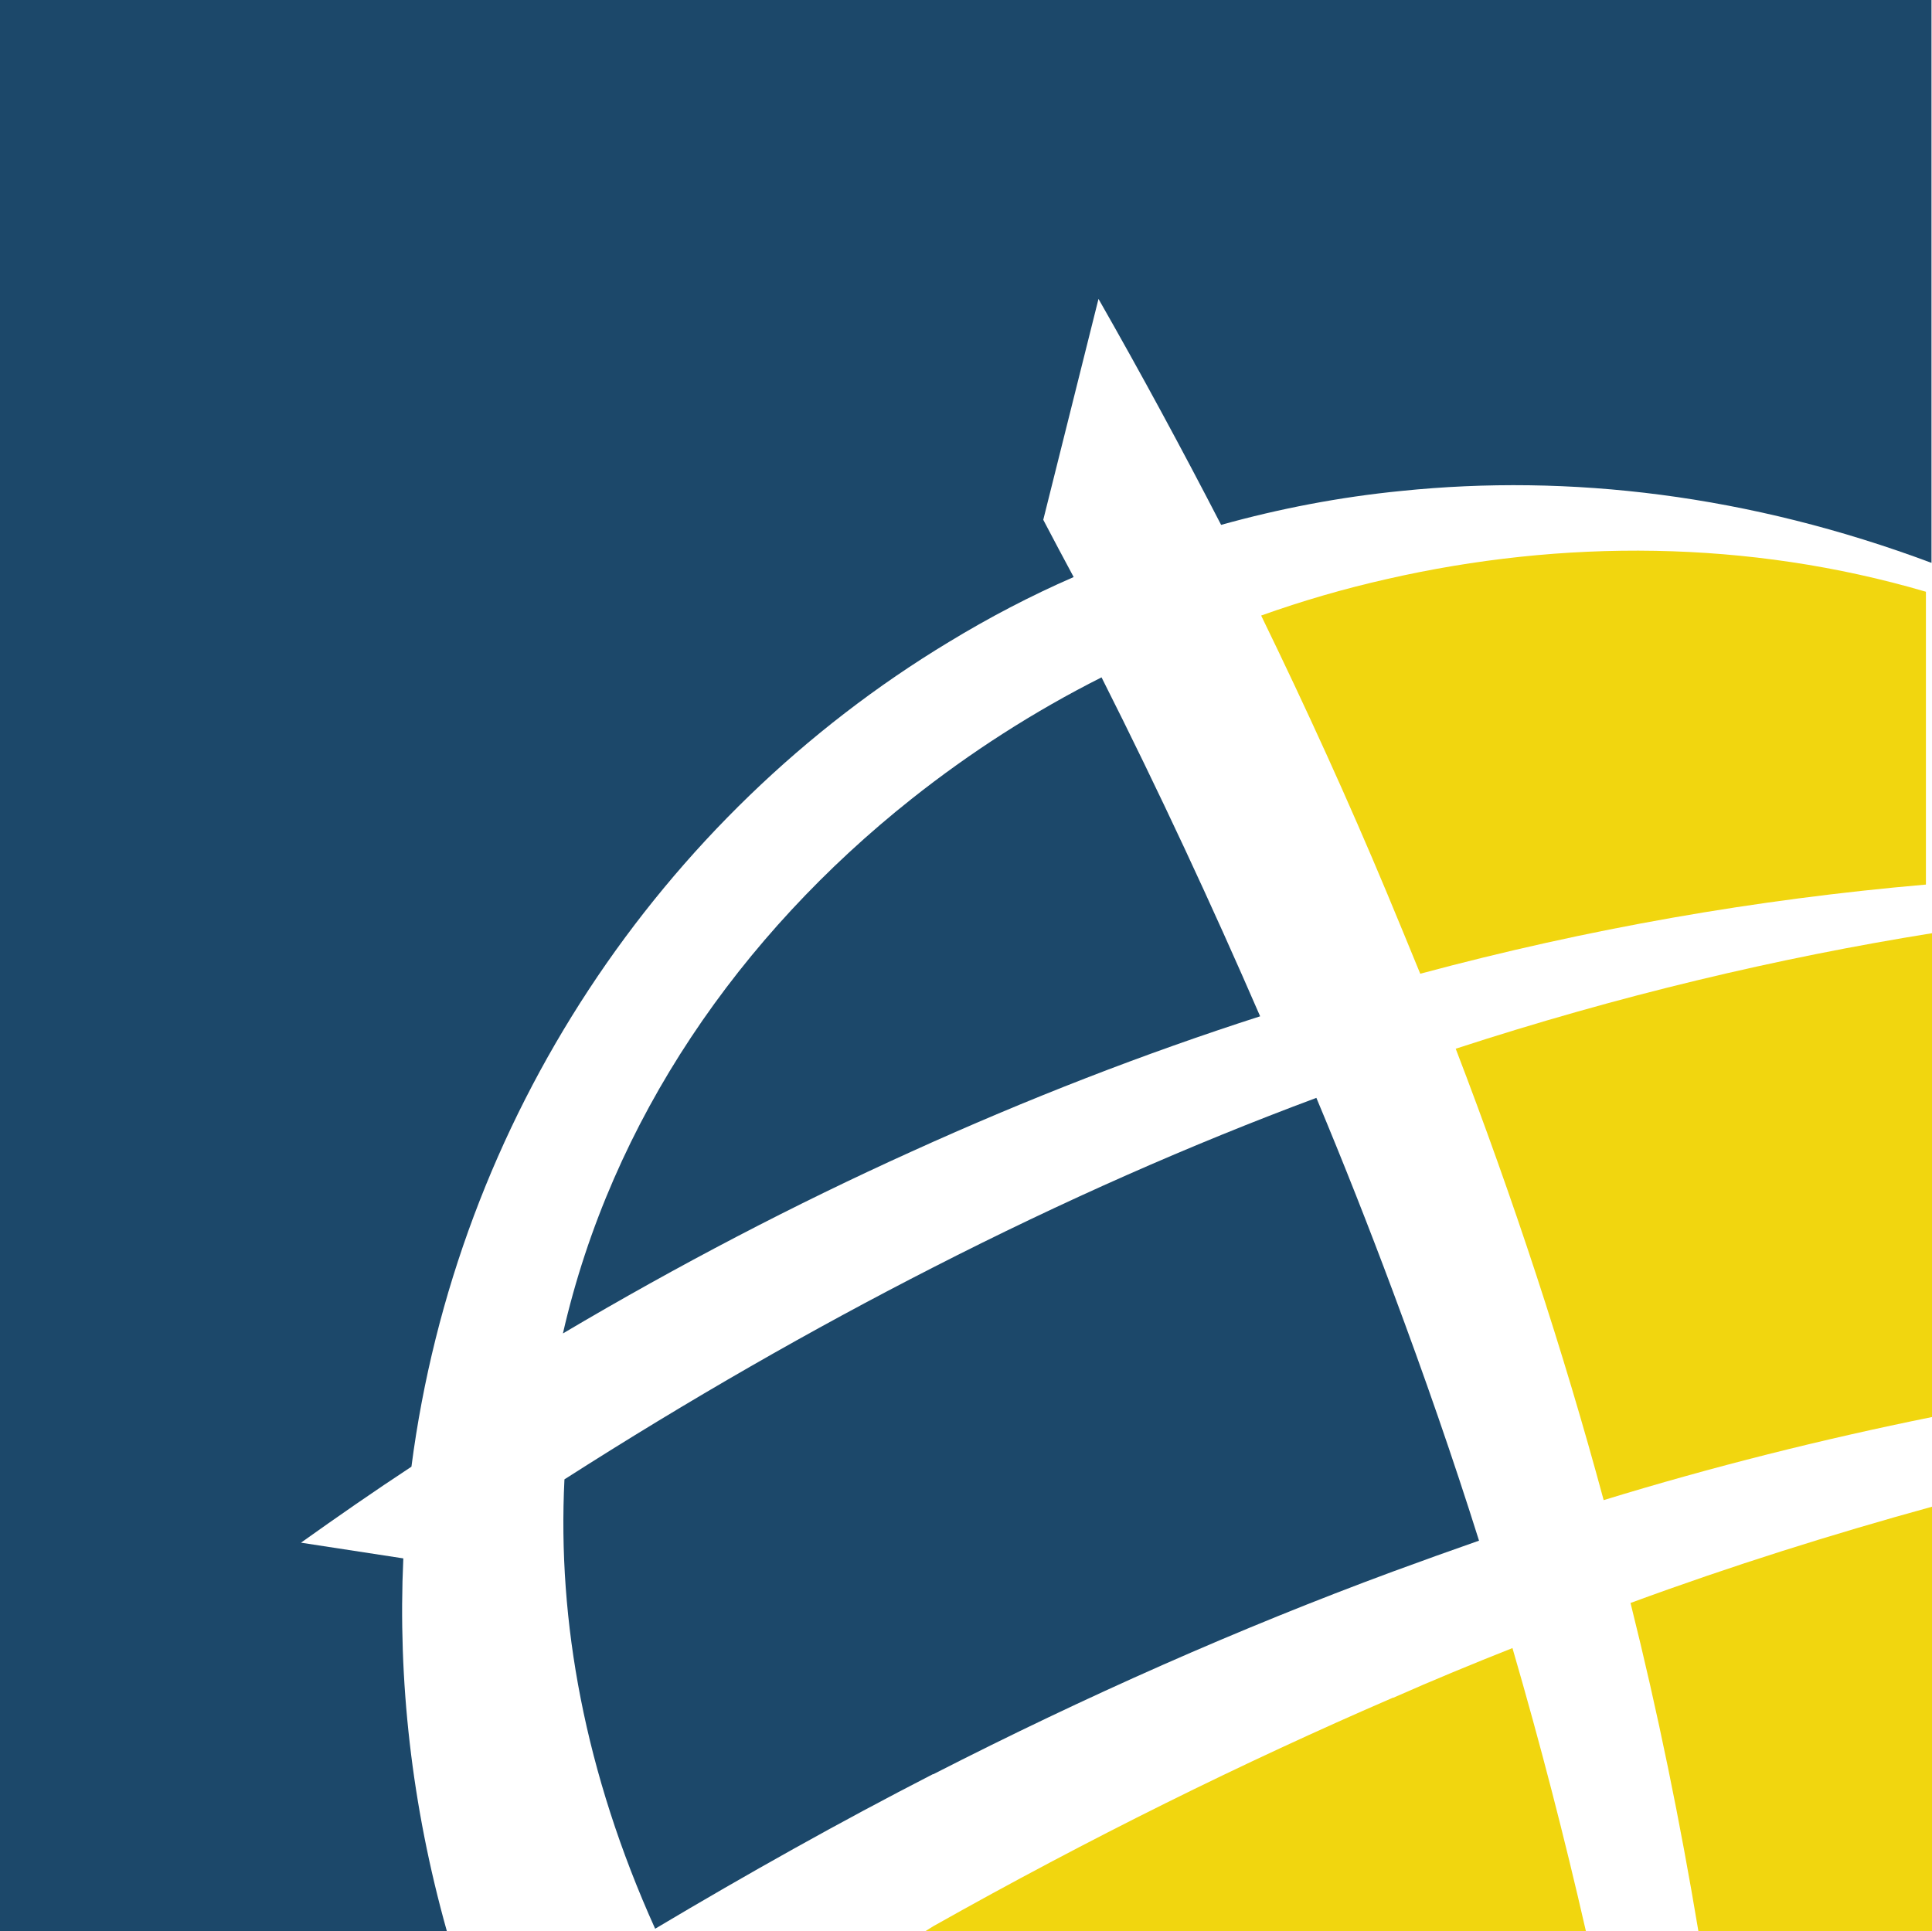
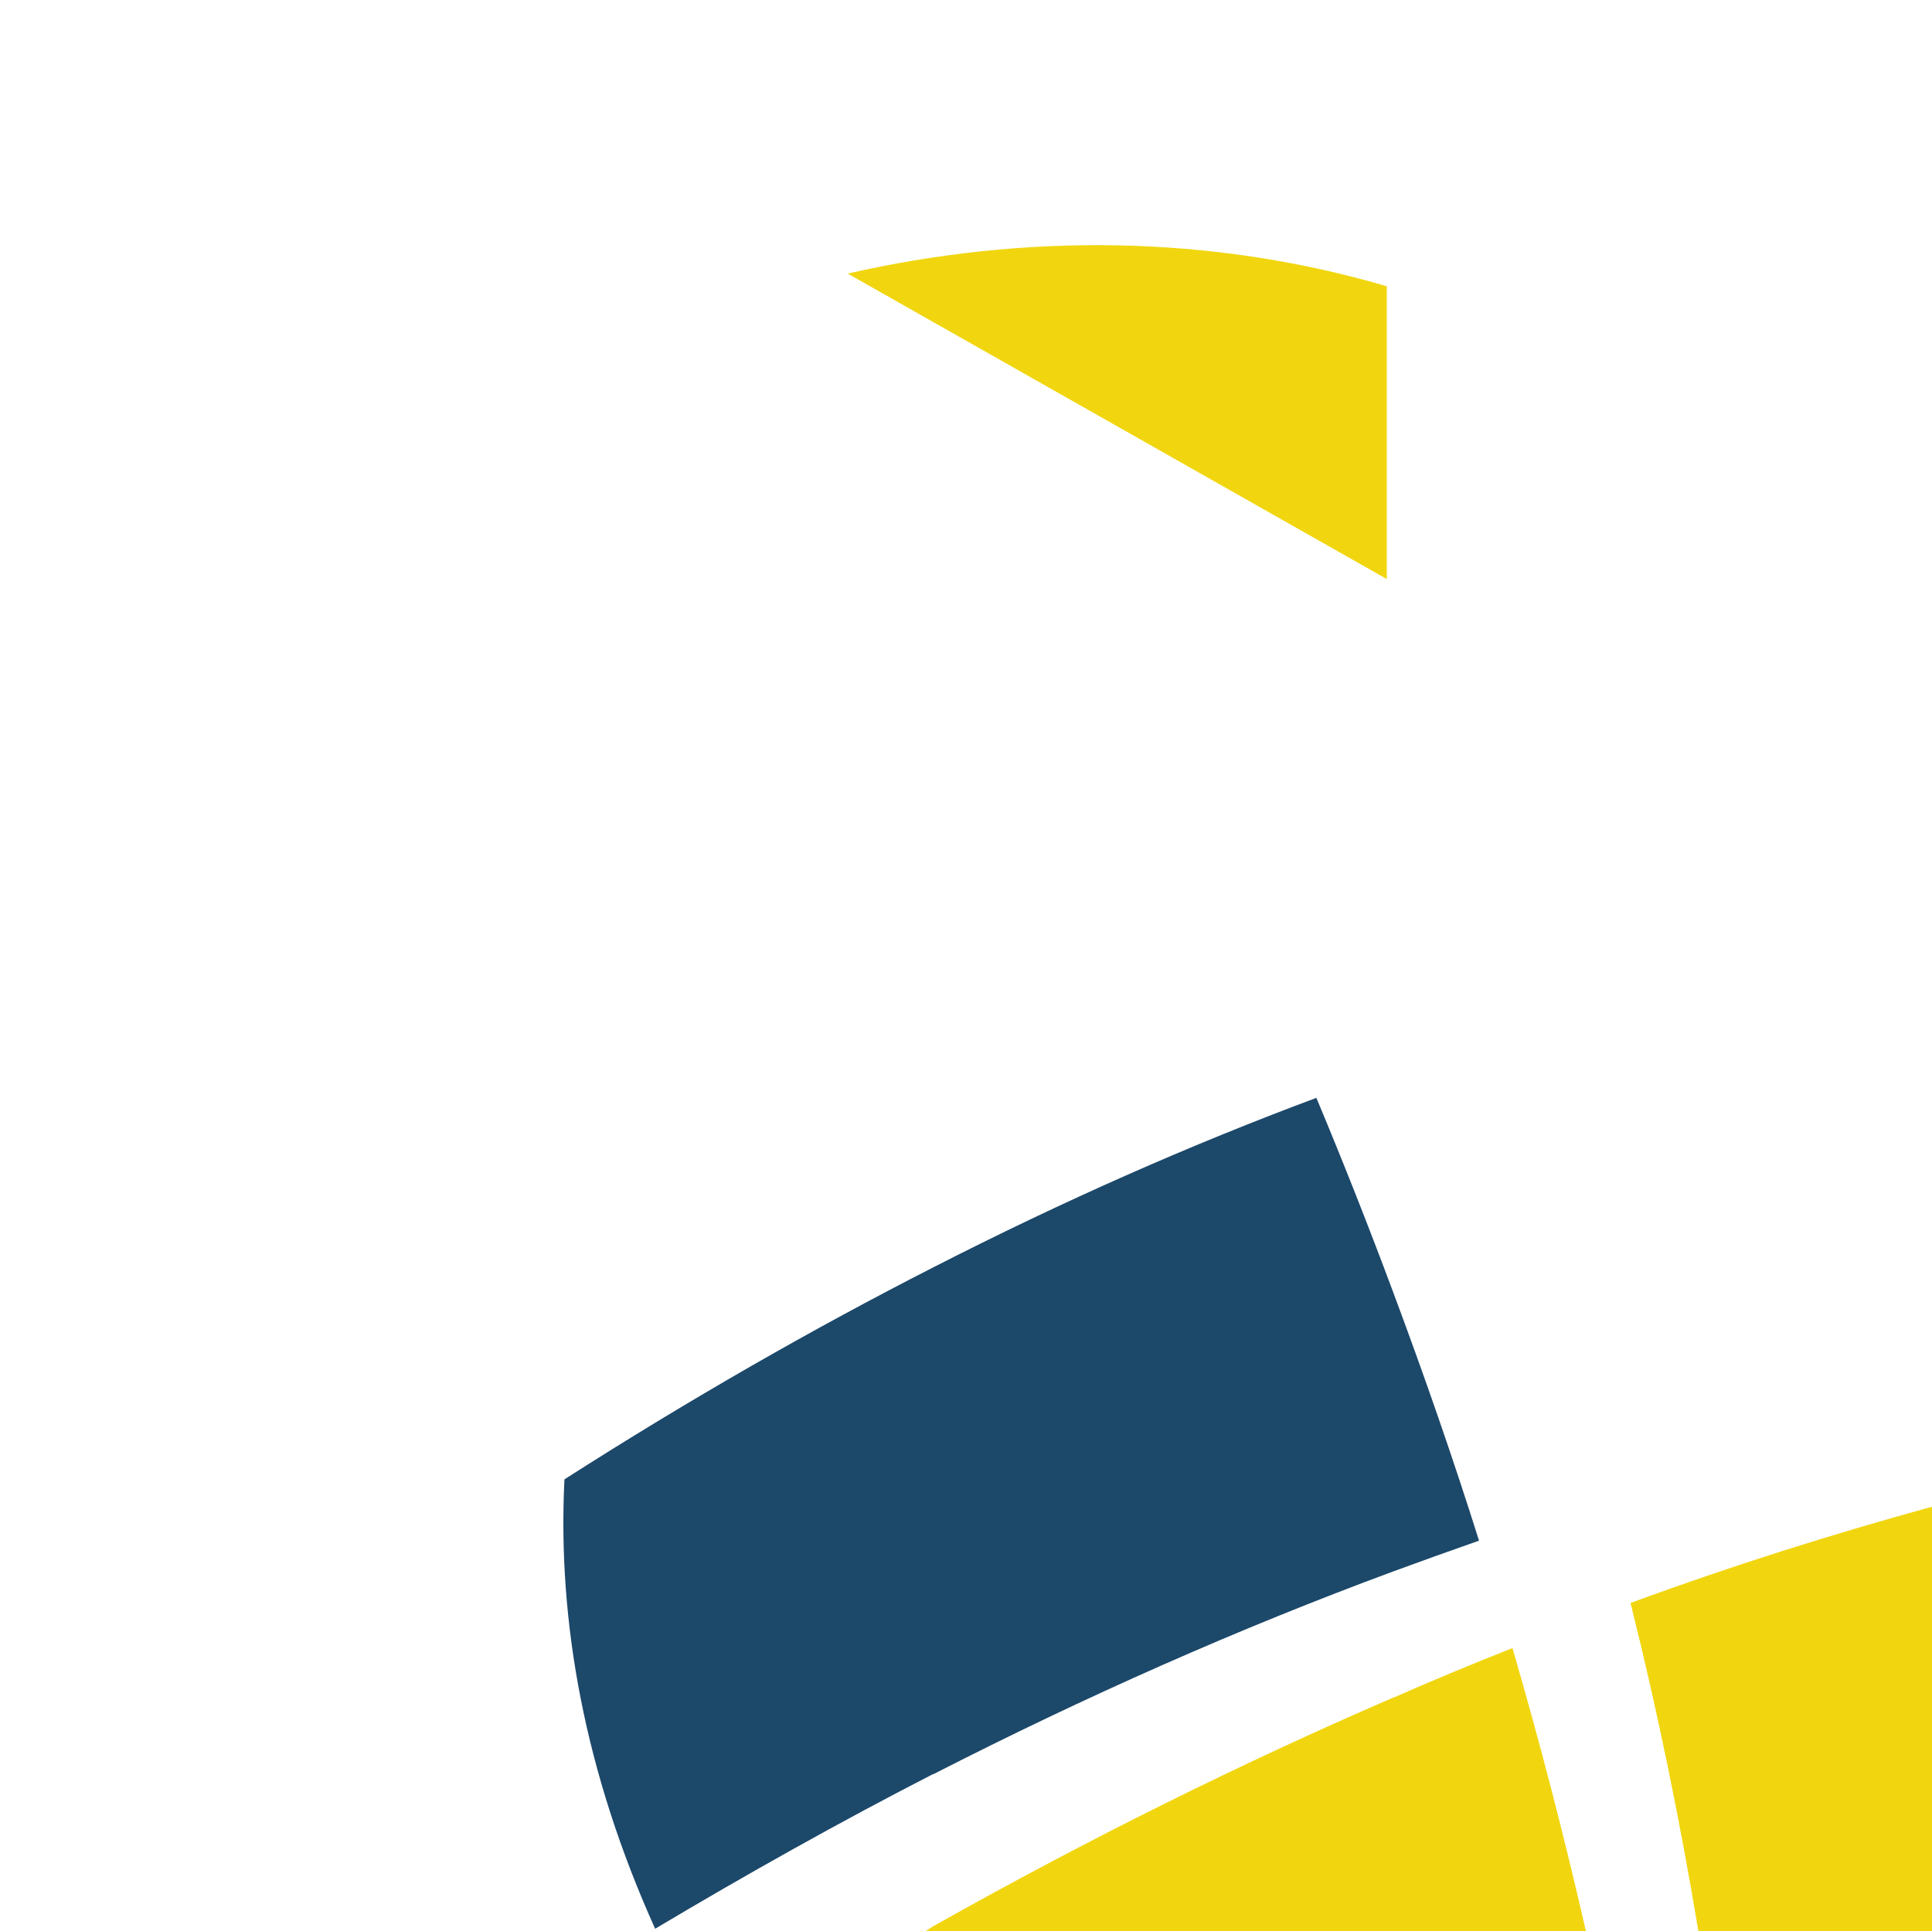
<svg xmlns="http://www.w3.org/2000/svg" id="Layer_1" version="1.1" viewBox="0 0 381.3 381.2">
  <defs>
    <style>
      .st0 {
        fill: #f1d60f;
      }

      .st1 {
        fill: #1c486a;
      }
    </style>
  </defs>
-   <path class="st1" d="M79.6,307.6l-20.2-3.1c7.3-5.2,14.5-10.2,21.8-15,8.9-68.5,49.1-128.4,106.1-162.8,7.9-4.8,16.1-9.1,24.6-12.8-2-3.7-4-7.5-6-11.3l10.9-43.6c8.5,14.9,16.5,29.7,24.2,44.6,11.5-3.2,23.4-5.5,35.6-6.7,33.1-3.4,68.5.7,104.6,14.2V0H0v381.2h88.2c-7-24.9-9.7-49.7-8.6-73.6" />
  <path class="st0" d="M335.2,381.2h46.1v-83.8c-19.6,5.4-39.4,11.6-59.5,19,5.4,21.6,9.8,43.2,13.4,64.8" />
  <path class="st0" d="M274.9,335.1c-29.6,12.8-59.8,27.7-90.7,45.1-.5.3-1.1.7-1.6,1h130.4c-4.2-18.4-9-37-14.5-55.9-7.8,3.1-15.6,6.3-23.5,9.8" />
-   <path class="st0" d="M316.5,296.1c21.5-6.6,43.1-12,64.8-16.4v-95.5c-30.5,4.9-61.8,12.3-94,22.8,11.4,29.7,21.2,59.5,29.2,89.1" />
-   <path class="st1" d="M248.7,200.6c-9.5-21.9-19.9-44.3-31.3-66.9-13.3,6.7-25.9,14.8-37.5,24-33.9,26.9-59.2,63.4-68.8,105.5,22.8-13.5,45.8-25.5,68.8-35.9,22.9-10.4,45.8-19.3,68.8-26.7" />
  <path class="st1" d="M184.2,350.2c30.1-15.4,60.4-28.8,90.7-40,5.7-2.1,11.3-4.1,17-6.1-5.1-16.2-10.8-32.6-17-49.2-4.7-12.6-9.7-25.3-15.1-38.2-24.7,9.2-49.9,20.3-75.7,33.5-23.7,12.1-48,26-72.7,41.8-1.4,28,4,57.9,17.9,88.7,18.3-10.9,36.5-21.1,54.8-30.5" />
-   <path class="st0" d="M273.7,114.3c-8.4,1.9-16.7,4.3-24.8,7.2,8.9,18.3,17.2,36.5,24.8,54.7,2.2,5.3,4.4,10.6,6.6,16,33.1-8.9,66.3-14.7,99.8-17.6v-57.8c-35.1-10.3-71.8-10.4-106.4-2.5" />
+   <path class="st0" d="M273.7,114.3v-57.8c-35.1-10.3-71.8-10.4-106.4-2.5" />
</svg>